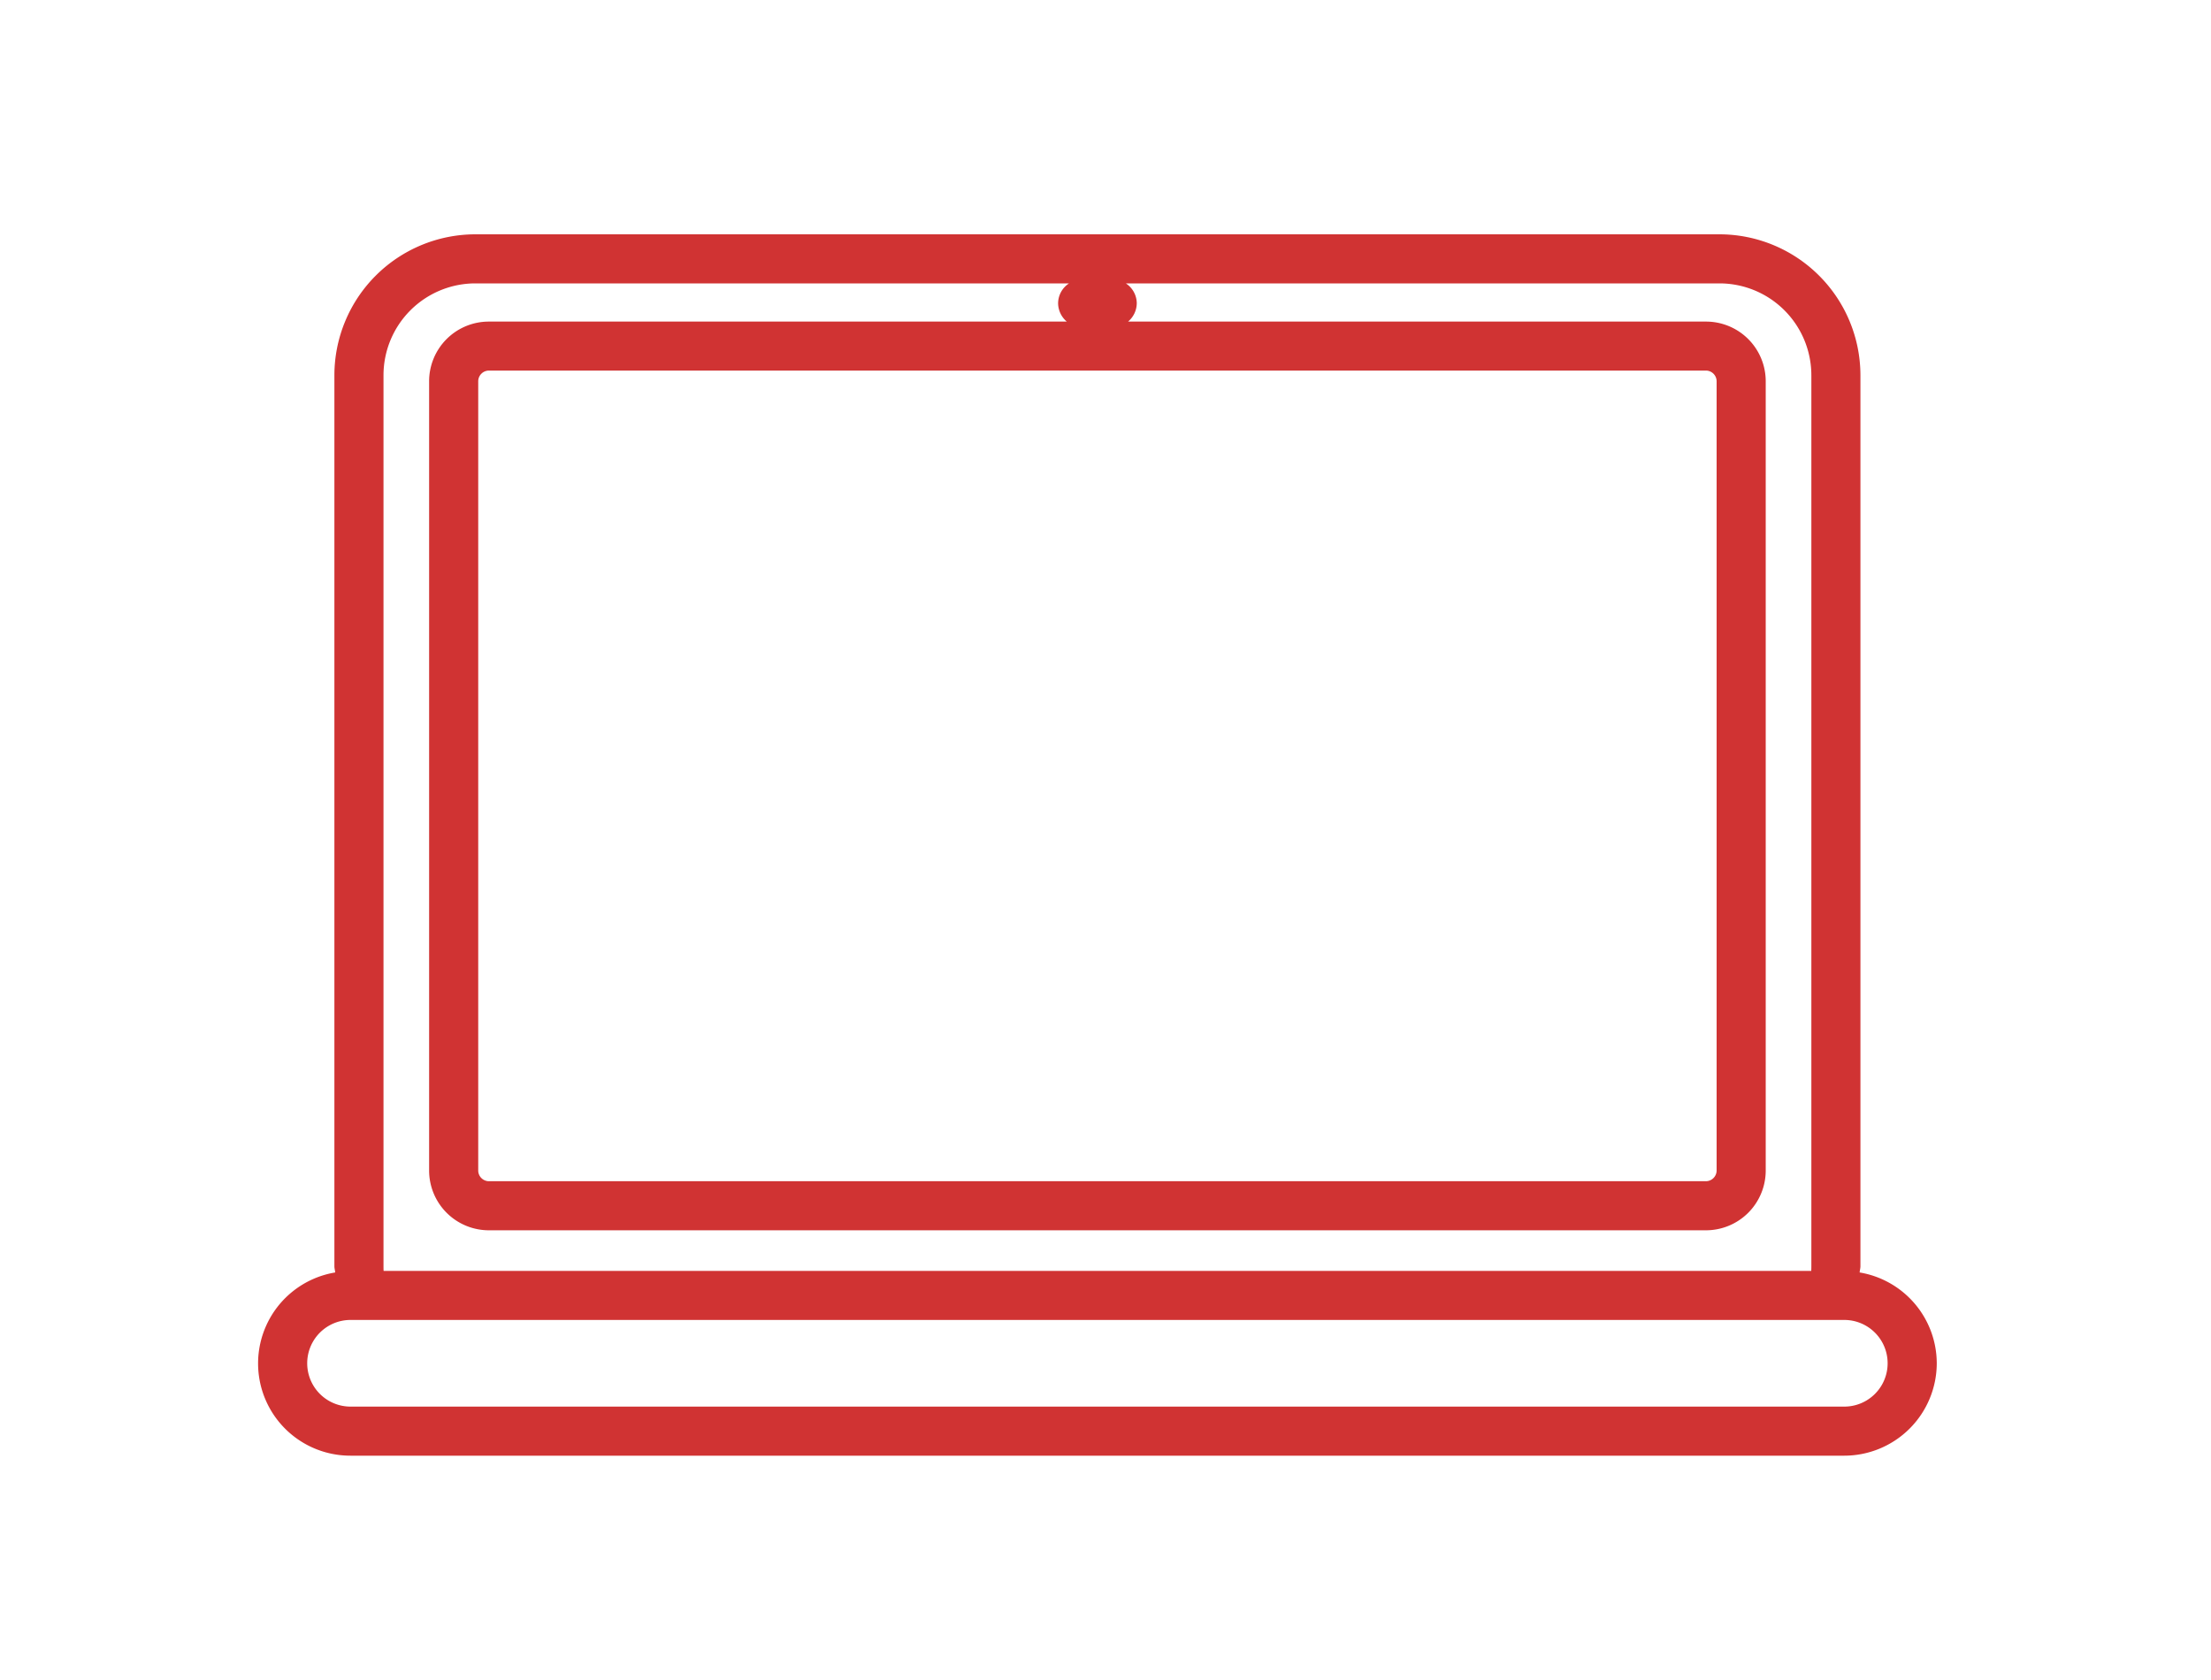
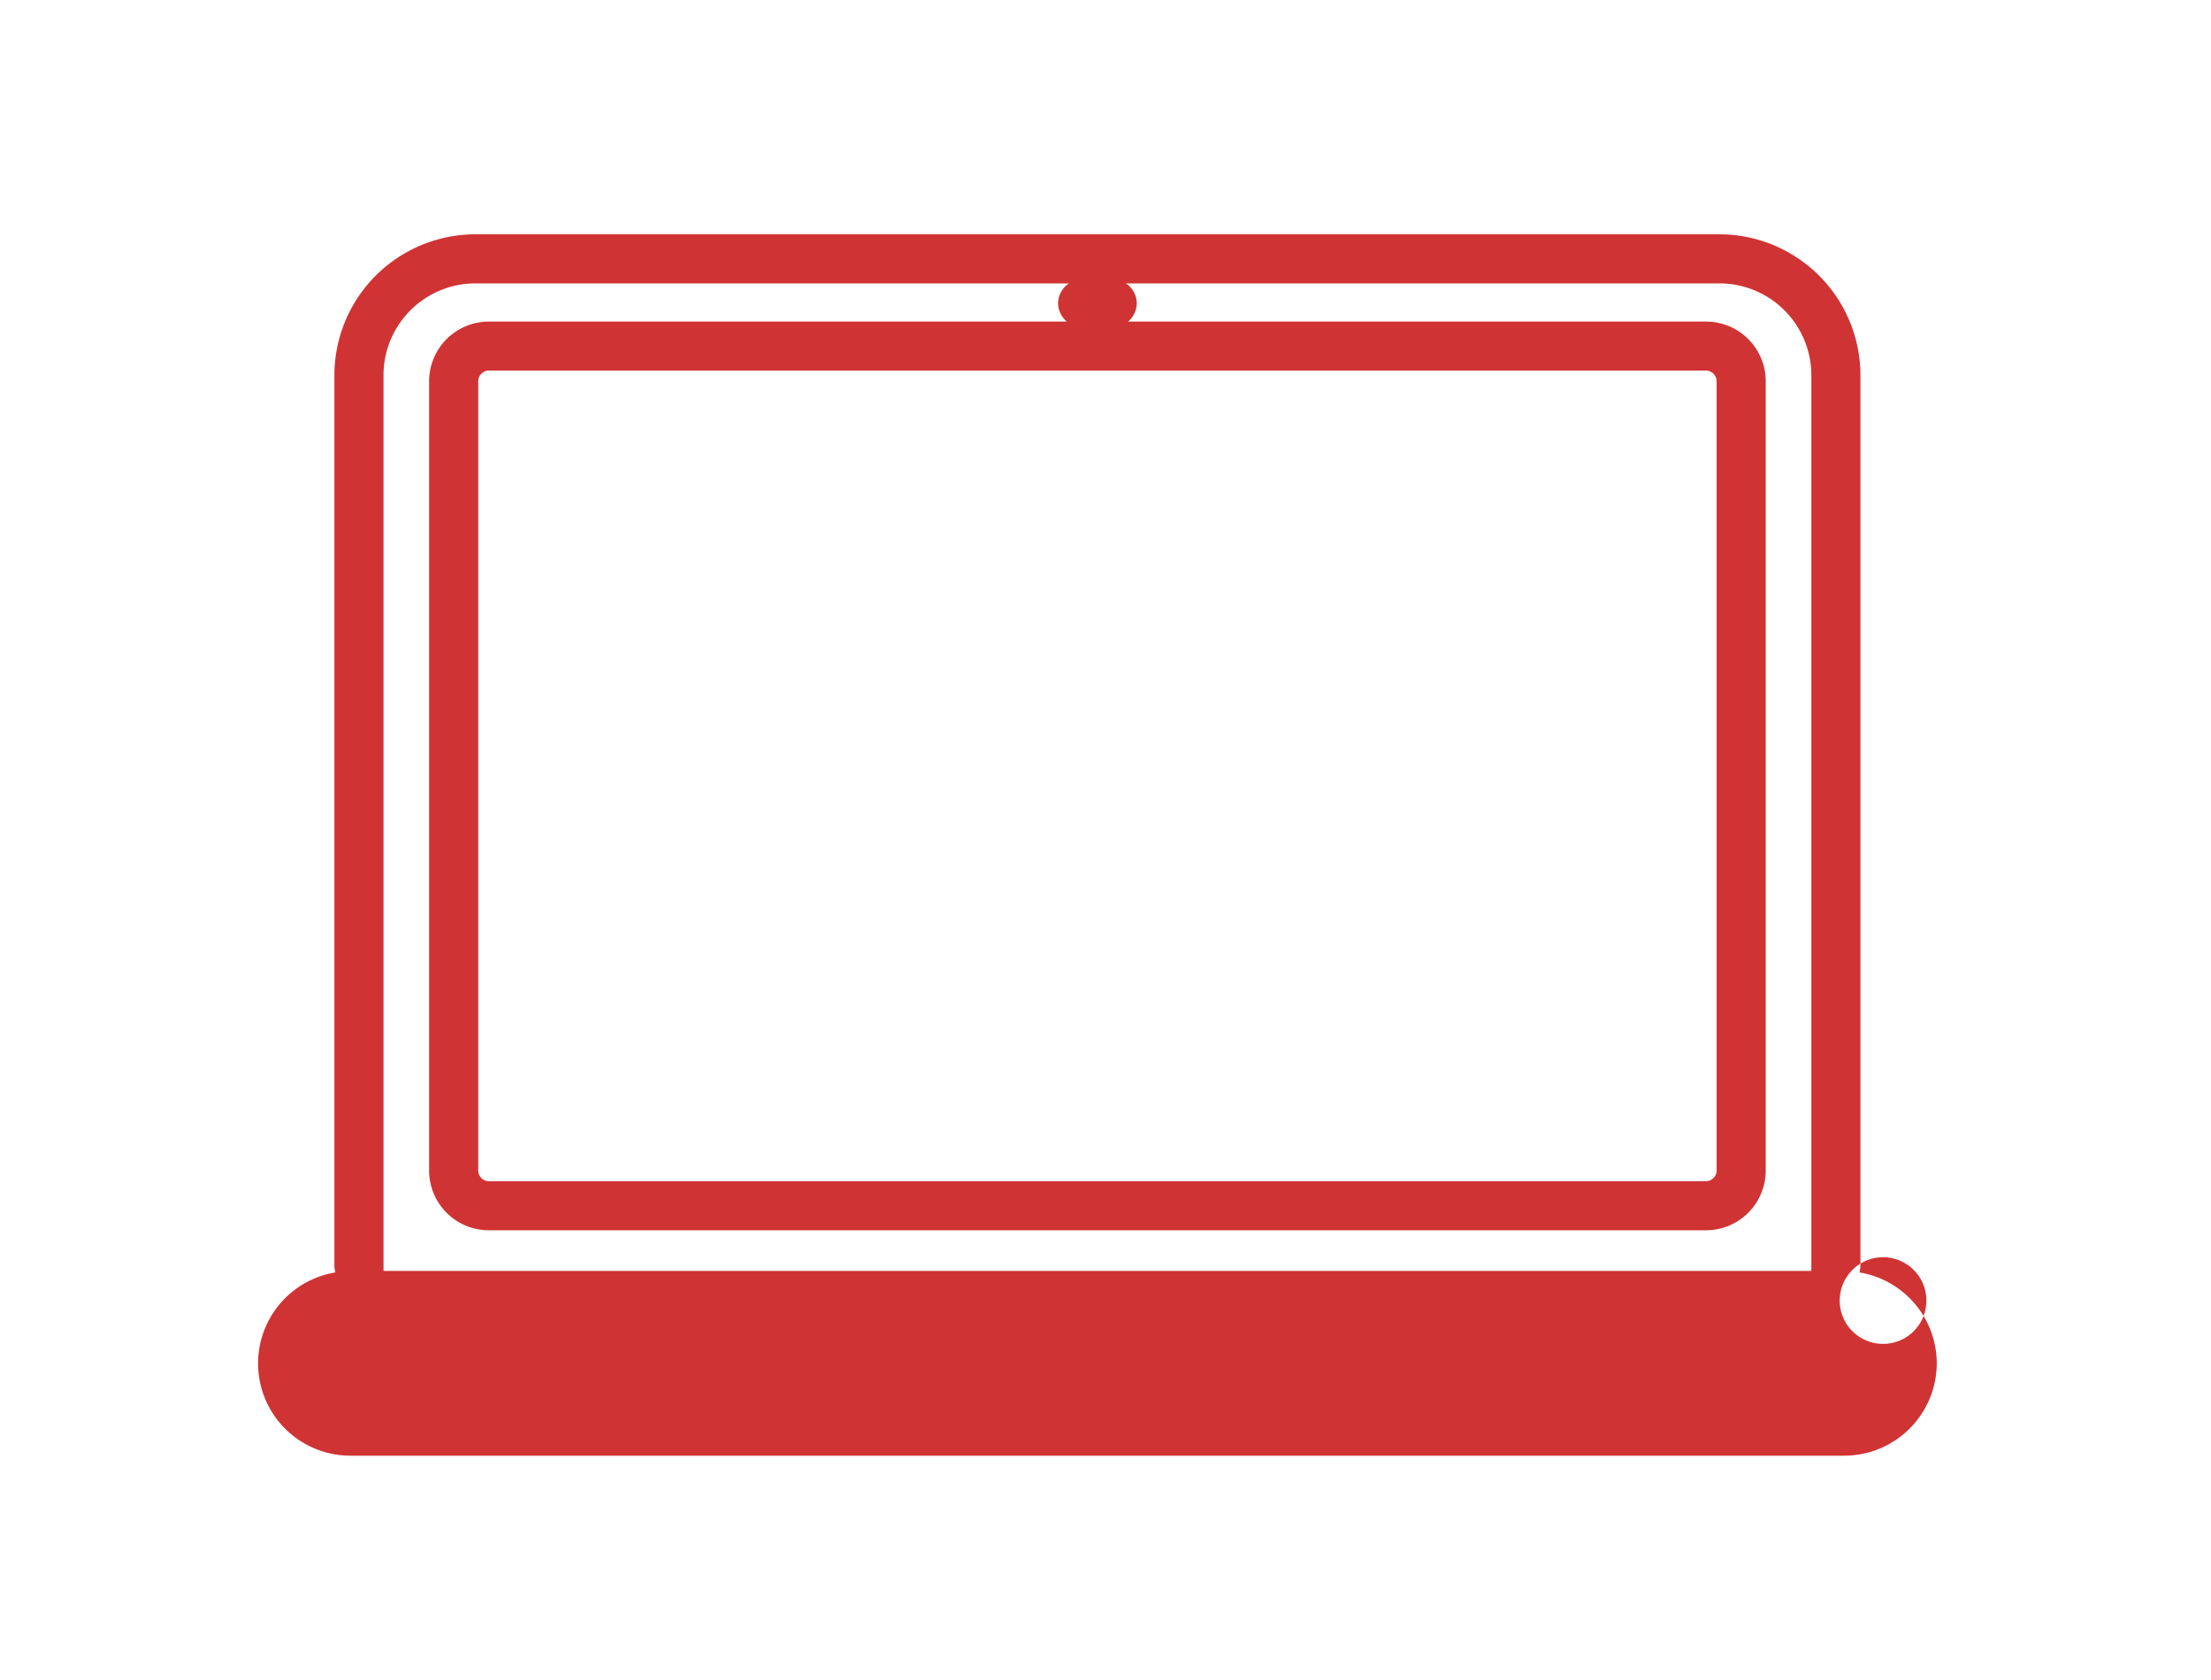
<svg xmlns="http://www.w3.org/2000/svg" id="admission_process_01.svg" width="250" height="190" viewBox="0 0 250 190">
  <defs>
    <style>
      .cls-1 {
        fill: #eb0000;
        fill-opacity: 0;
      }

      .cls-2 {
        fill: #d03333;
        fill-rule: evenodd;
      }
    </style>
  </defs>
-   <rect id="bg" class="cls-1" width="250" height="190" />
-   <path id="cont" class="cls-2" d="M559.991,1345.18a10.466,10.466,0,0,1-10.455,10.45h-168.9a10.431,10.431,0,0,1-1.738-20.72c-0.01-.23-0.088-0.46-0.088-0.69V1233.43a15.956,15.956,0,0,1,15.941-15.93H535.421a15.956,15.956,0,0,1,15.94,15.93v100.79c0,0.23-.078.46-0.088,0.69A10.436,10.436,0,0,1,559.991,1345.18Zm-14.18-111.75a10.393,10.393,0,0,0-10.39-10.38H468.3a2.714,2.714,0,0,1,1.235,2.24,2.742,2.742,0,0,1-.983,2.08H533.9a6.751,6.751,0,0,1,6.752,6.74v89.28a6.76,6.76,0,0,1-6.752,6.75H396.273a6.76,6.76,0,0,1-6.752-6.75v-89.28a6.751,6.751,0,0,1,6.752-6.74h65.351a2.742,2.742,0,0,1-.983-2.08,2.713,2.713,0,0,1,1.234-2.24H394.754a10.393,10.393,0,0,0-10.391,10.38v100.79c0,0.17,0,.34.013,0.51H545.8q0.012-.255.012-0.51V1233.43Zm-149.538-.52a1.218,1.218,0,0,0-1.2,1.2v89.28a1.218,1.218,0,0,0,1.2,1.2H533.9a1.217,1.217,0,0,0,1.2-1.2v-89.28a1.217,1.217,0,0,0-1.2-1.2H396.273Zm153.263,107.37h-168.9a4.9,4.9,0,1,0,0,9.8h168.9A4.9,4.9,0,1,0,549.536,1340.28Z" transform="translate(-341 -1191)" />
+   <path id="cont" class="cls-2" d="M559.991,1345.18a10.466,10.466,0,0,1-10.455,10.45h-168.9a10.431,10.431,0,0,1-1.738-20.72c-0.01-.23-0.088-0.46-0.088-0.69V1233.43a15.956,15.956,0,0,1,15.941-15.93H535.421a15.956,15.956,0,0,1,15.94,15.93v100.79c0,0.23-.078.46-0.088,0.69A10.436,10.436,0,0,1,559.991,1345.18Zm-14.18-111.75a10.393,10.393,0,0,0-10.39-10.38H468.3a2.714,2.714,0,0,1,1.235,2.24,2.742,2.742,0,0,1-.983,2.08H533.9a6.751,6.751,0,0,1,6.752,6.74v89.28a6.76,6.76,0,0,1-6.752,6.75H396.273a6.76,6.76,0,0,1-6.752-6.75v-89.28a6.751,6.751,0,0,1,6.752-6.74h65.351a2.742,2.742,0,0,1-.983-2.08,2.713,2.713,0,0,1,1.234-2.24H394.754a10.393,10.393,0,0,0-10.391,10.38v100.79c0,0.17,0,.34.013,0.51H545.8q0.012-.255.012-0.51V1233.43Zm-149.538-.52a1.218,1.218,0,0,0-1.2,1.2v89.28a1.218,1.218,0,0,0,1.2,1.2H533.9a1.217,1.217,0,0,0,1.2-1.2v-89.28a1.217,1.217,0,0,0-1.2-1.2H396.273Zm153.263,107.37h-168.9h168.9A4.9,4.9,0,1,0,549.536,1340.28Z" transform="translate(-341 -1191)" />
</svg>